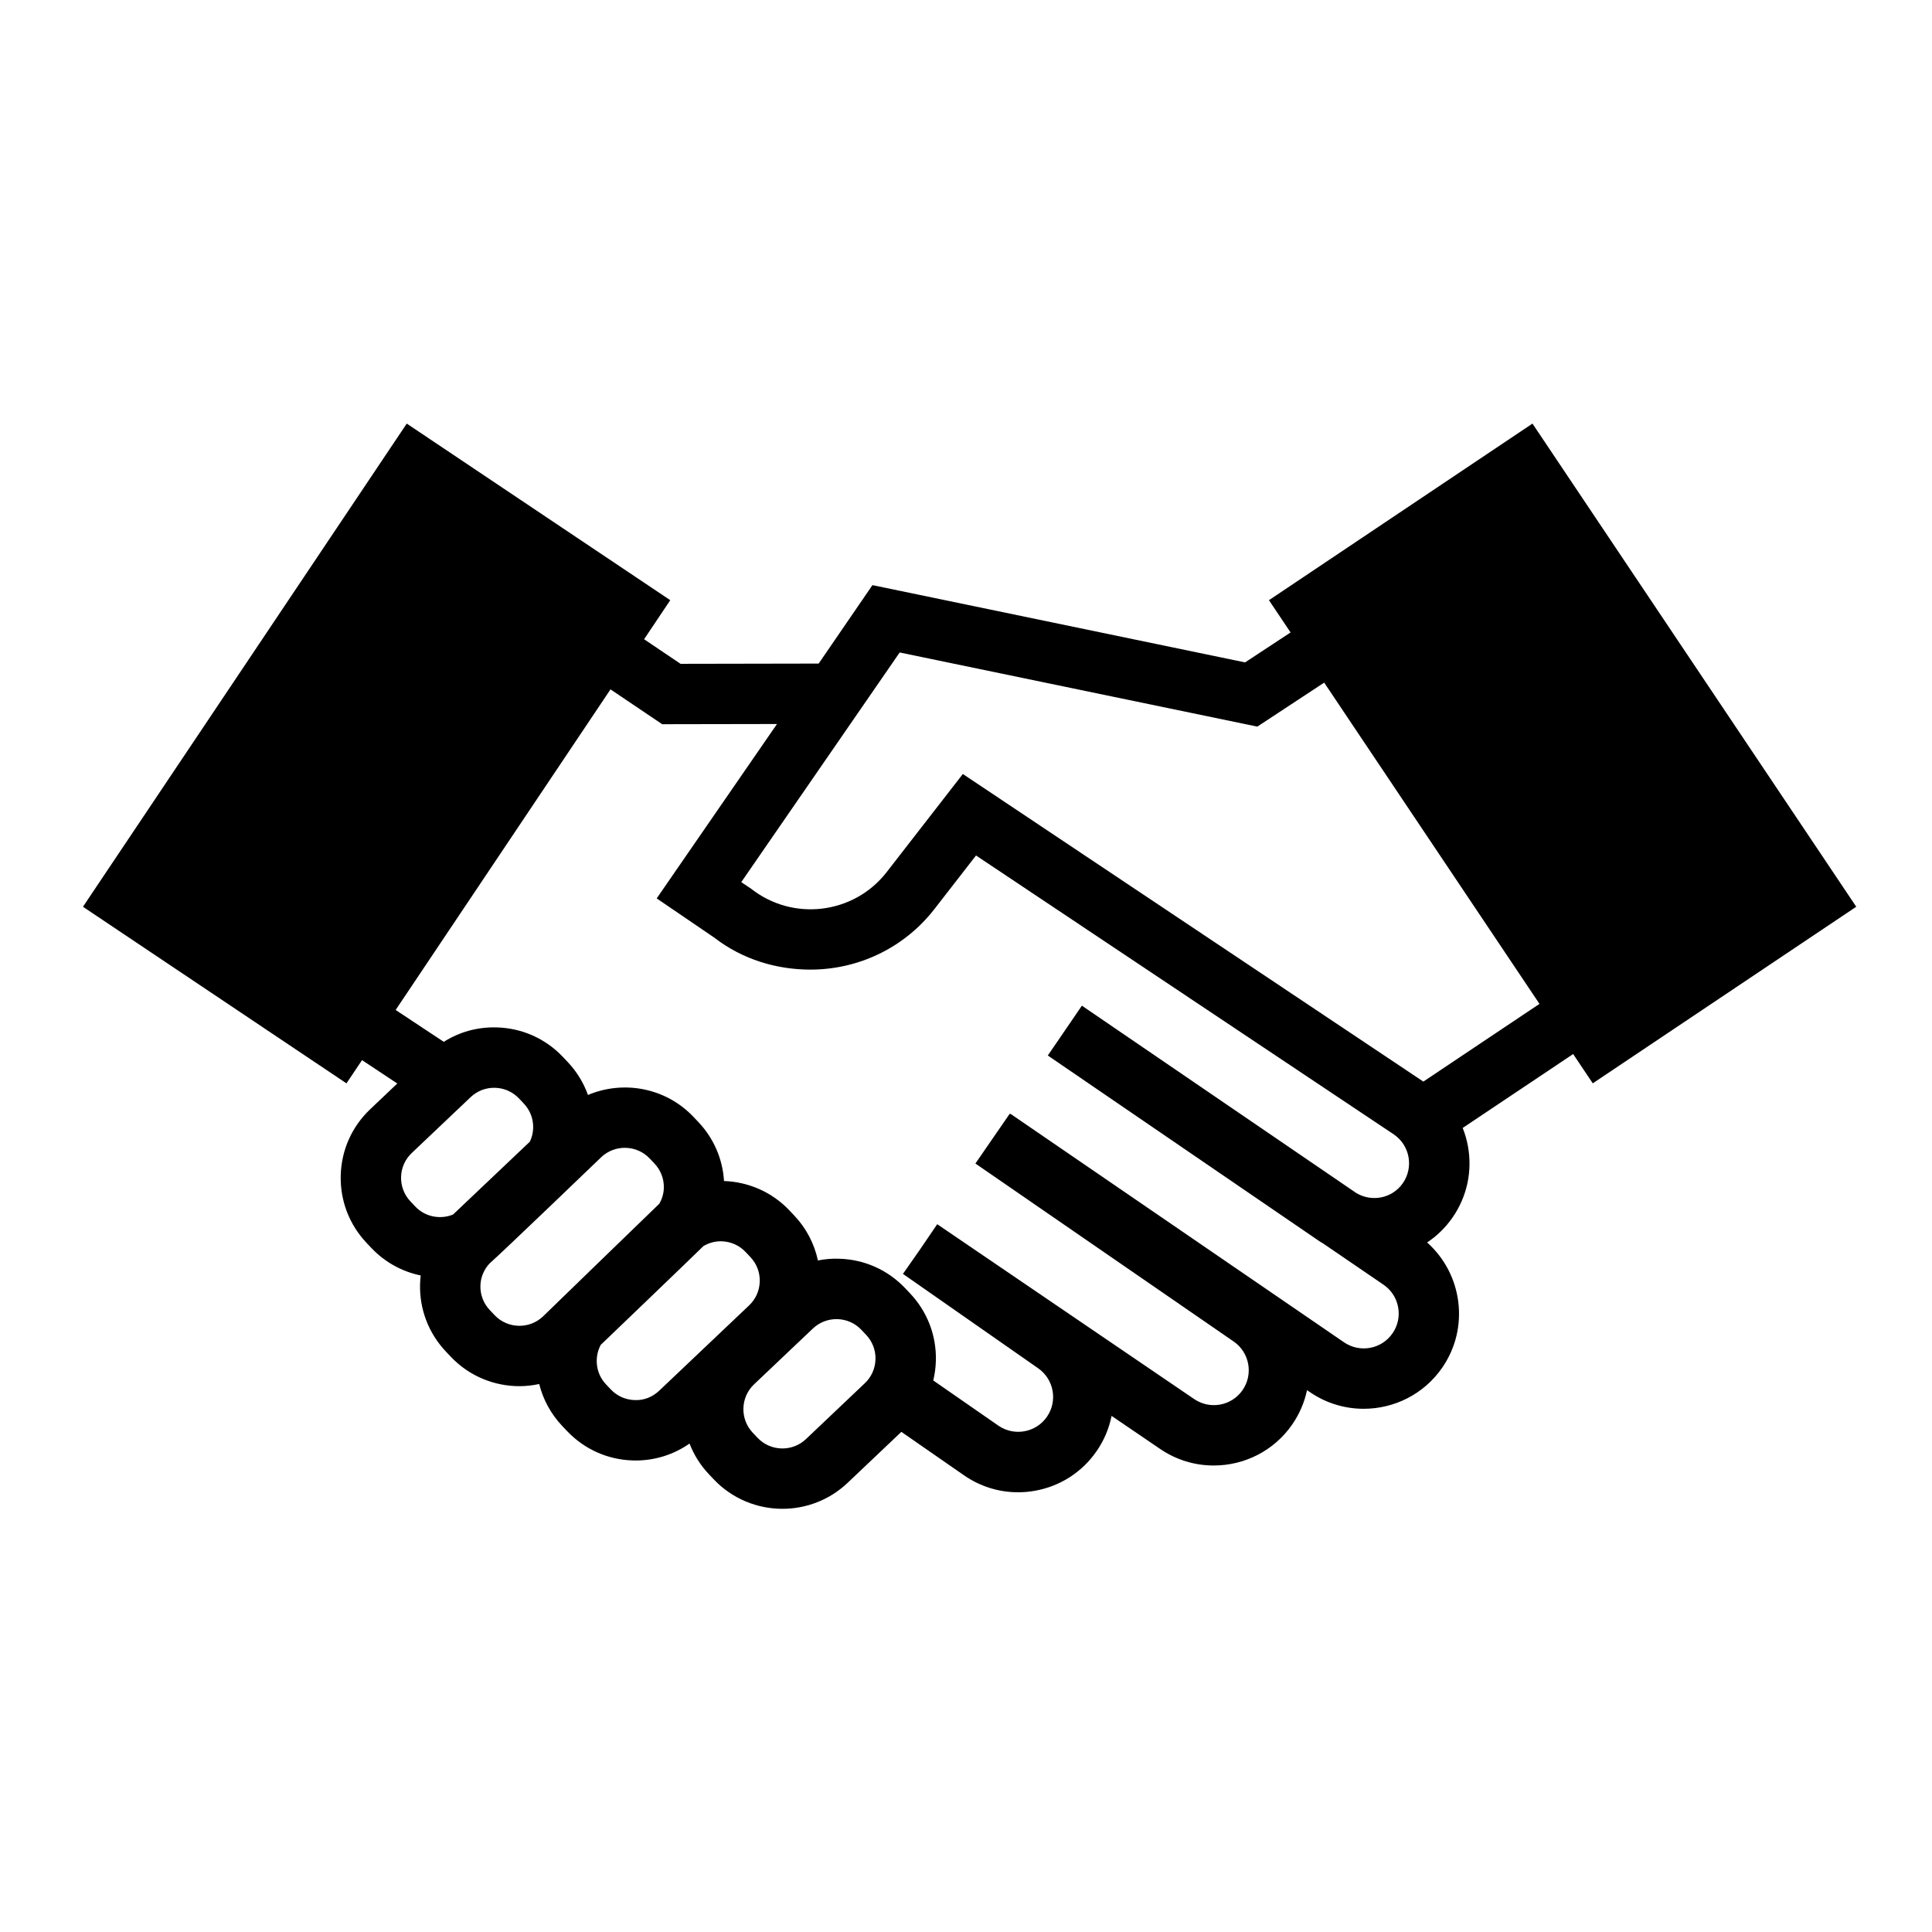
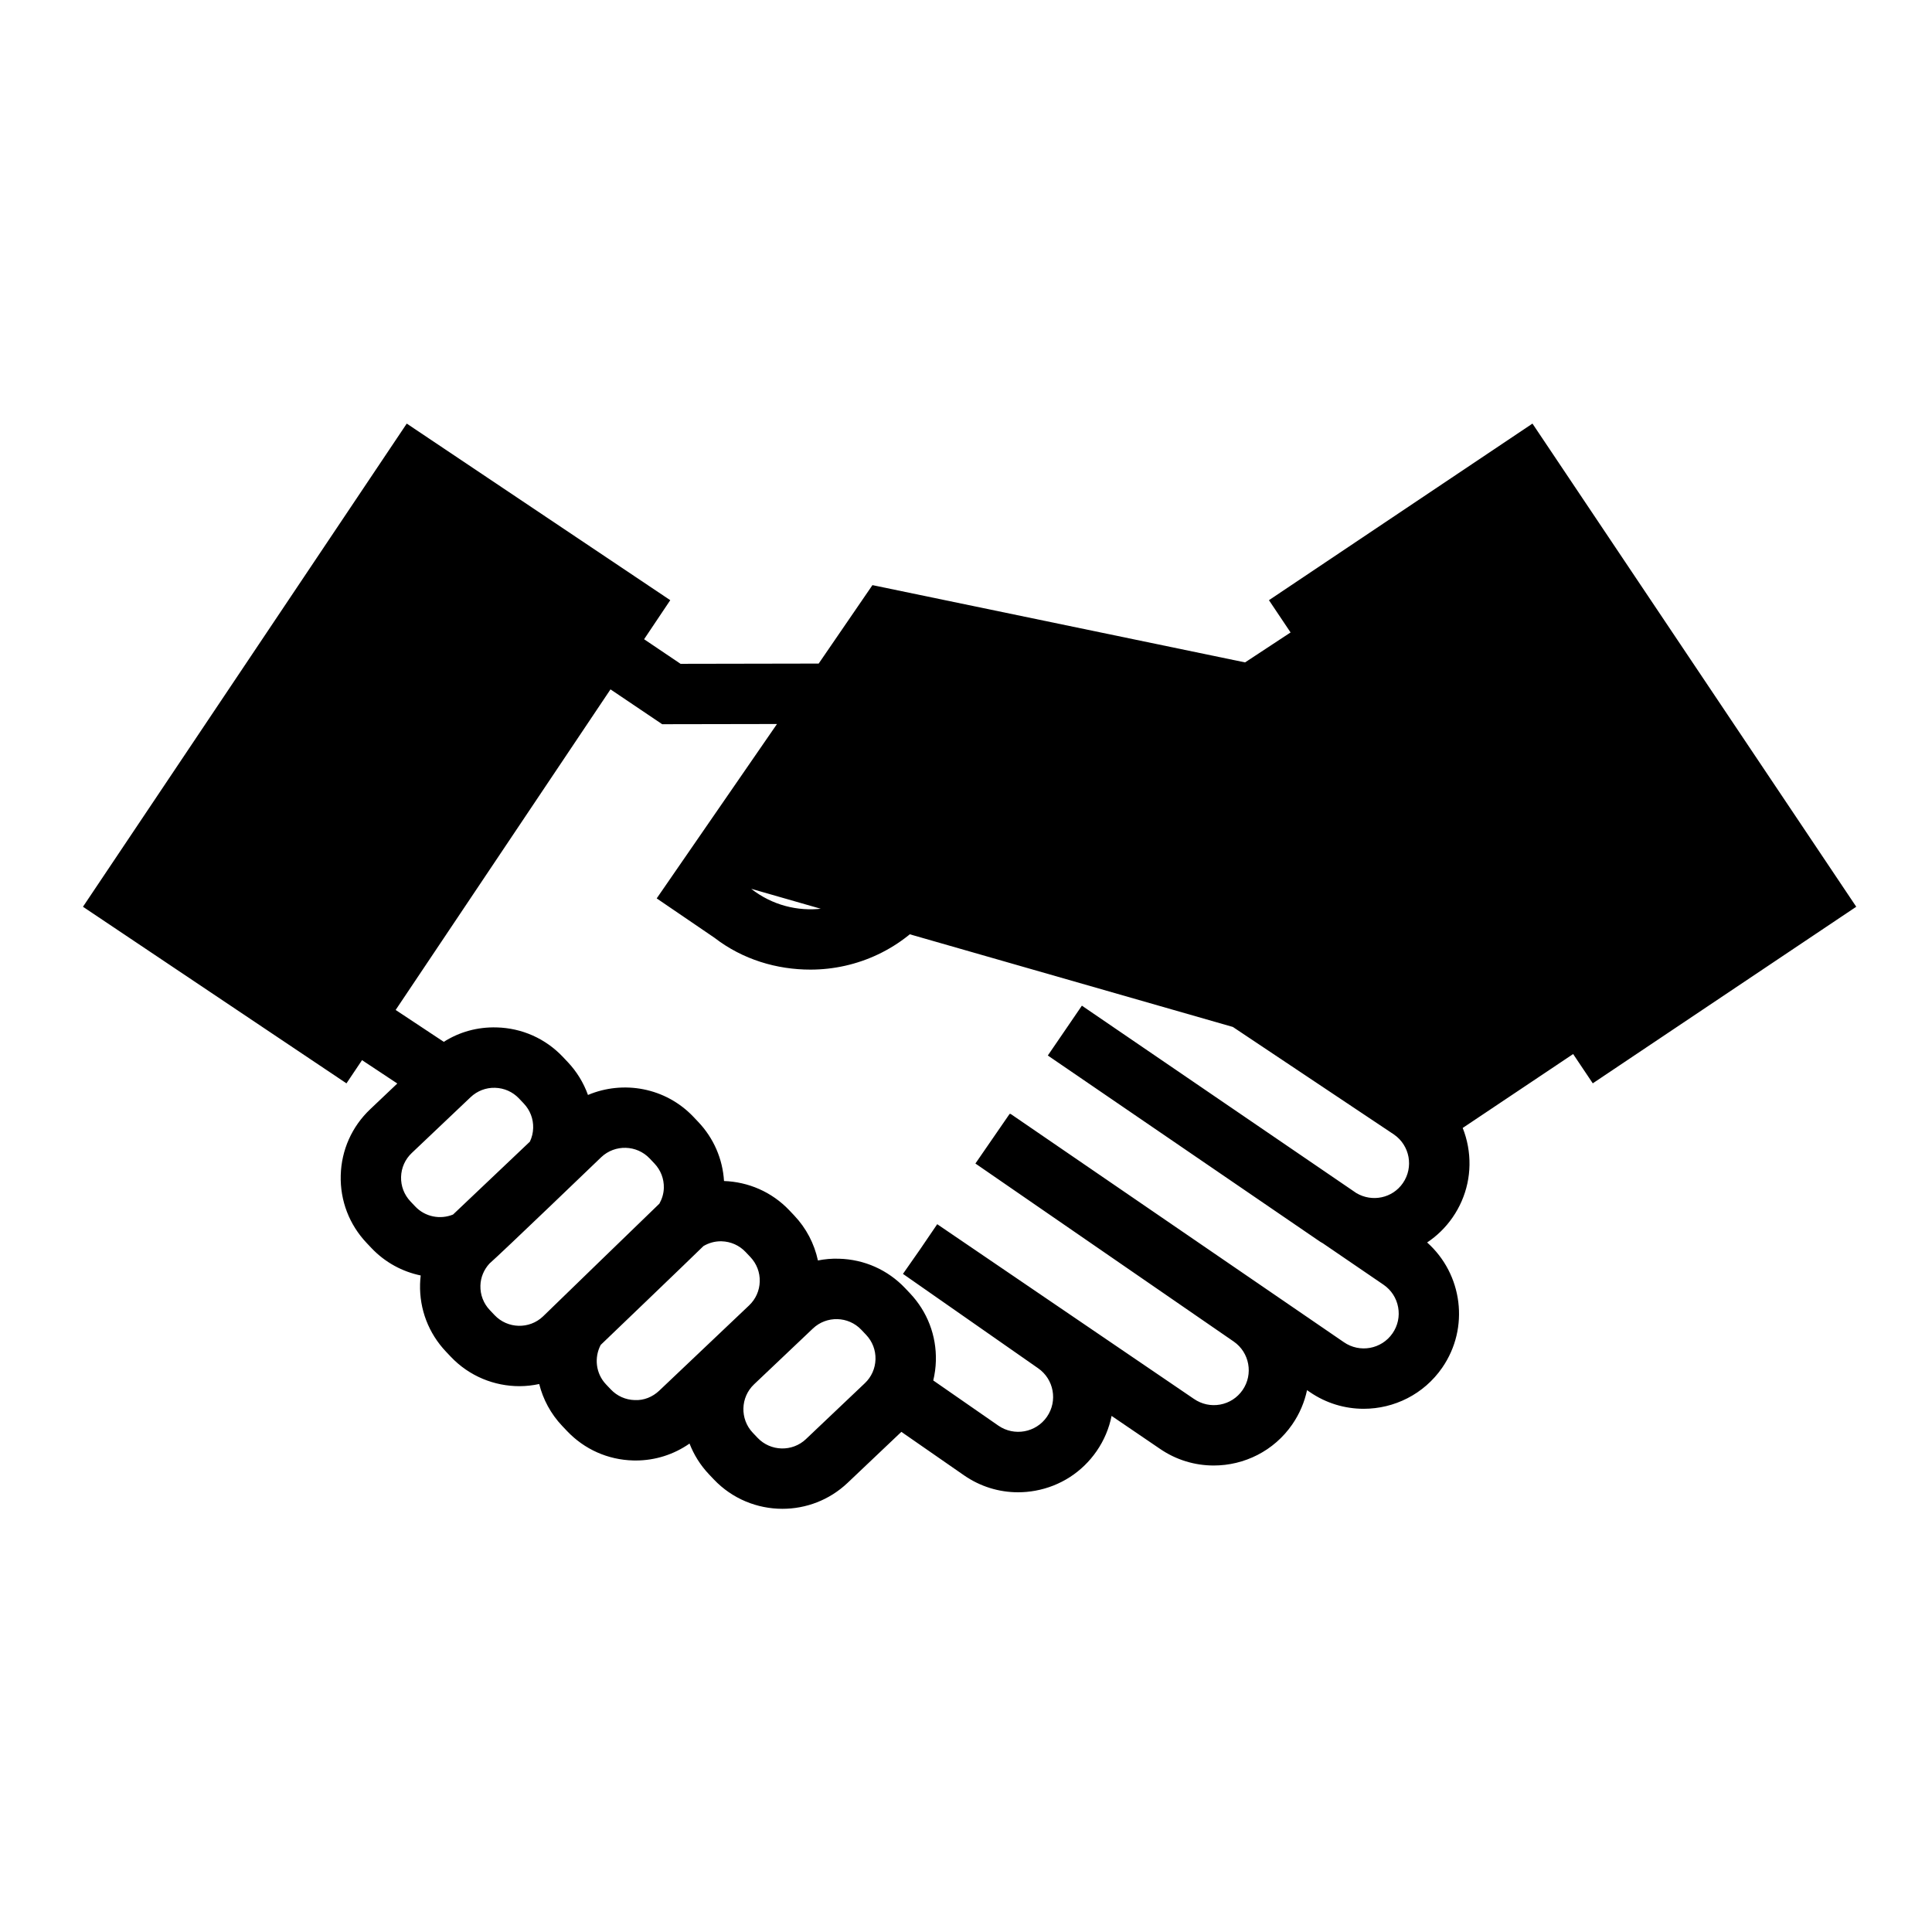
<svg xmlns="http://www.w3.org/2000/svg" id="Ebene_2" data-name="Ebene 2" viewBox="0 0 160 160">
  <defs>
    <style>      .cls-1 {        stroke-width: 0px;      }    </style>
  </defs>
-   <path class="cls-1" d="m131.904,89.718l21.823-14.625-26.815-40.013-21.823,14.625,1.791,2.672-3.769,2.48-30.859-6.399-4.453,6.496-11.438.021-3.02-2.036,2.167-3.234-21.823-14.625L6.871,75.094l21.822,14.625,1.289-1.922,2.921,1.935-2.244,2.129c-1.52,1.44-2.387,3.386-2.441,5.479-.056,2.093.708,4.081,2.148,5.6l.397.419c1.138,1.2,2.569,1.956,4.078,2.27-.027.235-.047.473-.053.712-.056,2.092.708,4.08,2.148,5.599l.397.419c1.538,1.621,3.61,2.438,5.687,2.438.548,0,1.096-.064,1.635-.178.317,1.262.949,2.463,1.907,3.474l.396.417c1.44,1.519,3.386,2.385,5.479,2.439.07.002.141.003.211.003,1.613,0,3.152-.494,4.456-1.402.357.92.891,1.787,1.611,2.546l.397.419c1.538,1.621,3.61,2.438,5.687,2.438,1.938,0,3.878-.712,5.392-2.146l4.456-4.227,5.193,3.603c1.333.922,2.882,1.401,4.469,1.401.477,0,.956-.043,1.435-.131,2.073-.379,3.875-1.542,5.073-3.276.627-.907,1.035-1.9,1.24-2.918l3.985,2.712c1.366.944,2.927,1.396,4.474,1.396,2.507,0,4.974-1.188,6.503-3.402.61-.883,1.014-1.849,1.224-2.839l.216.148c1.366.944,2.928,1.396,4.475,1.396,2.506,0,4.973-1.188,6.503-3.402,2.285-3.306,1.686-7.756-1.248-10.372.805-.537,1.525-1.229,2.108-2.072,1.198-1.733,1.649-3.83,1.271-5.903-.095-.522-.241-1.026-.433-1.509l9.146-6.121,1.627,2.428Zm-97.912,9.778c-.521-.55-.797-1.27-.777-2.026s.334-1.461.884-1.982l4.874-4.624c.55-.521,1.275-.8,2.026-.777.757.02,1.461.333,1.982.883l.397.419c.521.55.798,1.27.777,2.026-.01.398-.107.78-.271,1.13l-6.365,6.038c-1.05.429-2.303.205-3.13-.667l-.397-.419Zm6.968,9.419l-.397-.419c-.521-.55-.798-1.269-.777-2.026.018-.685.287-1.32.744-1.822,1.014-.884,9.263-8.816,9.263-8.816,1.134-1.073,2.934-1.026,4.009.106l.397.419c.521.55.797,1.269.777,2.025-.012.465-.147.904-.368,1.299-.104.089-9.639,9.34-9.639,9.34-1.132,1.076-2.932,1.028-4.009-.106Zm11.607,7.034c-.758-.02-1.461-.333-1.982-.883l-.397-.418c-.857-.904-.99-2.223-.441-3.268,0,0,7.542-7.23,8.51-8.186.431-.254.918-.396,1.428-.396.026,0,.052.001.077.001.758.021,1.462.334,1.983.884l.397.419c.521.55.797,1.269.777,2.025-.02.758-.334,1.462-.884,1.983l-7.442,7.061c-.55.521-1.28.818-2.026.777Zm14.182,3.229c-1.135,1.077-2.935,1.029-4.011-.105l-.397-.419c-1.075-1.134-1.028-2.933.106-4.009l4.875-4.624c1.135-1.076,2.933-1.029,4.009.105l.397.419c.521.549.797,1.269.777,2.026-.021.757-.334,1.461-.884,1.982l-4.873,4.624Zm48.571-8.754c-.906,1.312-2.712,1.642-4.029.729l-27.614-18.916-.021.031-.039-.027-2.838,4.117,21.391,14.742c1.312.906,1.641,2.71.734,4.021-.439.635-1.099,1.061-1.858,1.2-.762.136-1.527-.027-2.178-.476l-21.188-14.419-.038-.027-0.0 0-.025-.017-1.406,2.066-1.432,2.05,11.19,7.812c1.311.906,1.641,2.71.734,4.021-.905,1.312-2.708,1.639-4.018.737l-5.396-3.744c.126-.527.201-1.07.216-1.624.056-2.093-.708-4.081-2.148-5.6l-.397-.419c-1.44-1.519-3.386-2.385-5.479-2.439-.593-.022-1.176.033-1.744.144-.299-1.387-.965-2.673-1.966-3.728l-.397-.419c-1.47-1.551-3.43-2.364-5.414-2.432-.114-1.831-.855-3.547-2.133-4.894l-.397-.419c-2.307-2.432-5.815-3.047-8.737-1.814-.362-1.006-.927-1.937-1.685-2.736l-.396-.419c-1.44-1.519-3.387-2.385-5.479-2.439-1.593-.045-3.091.375-4.381,1.195l-3.986-2.64,17.793-26.55,4.28,2.885,9.508-.017-9.962,14.442,4.783,3.26c2.354,1.818,5.181,2.638,7.951,2.638,3.852,0,7.668-1.704,10.229-4.967l3.482-4.485,34.617,23.111c1.311.906,1.641,2.71.734,4.021-.865,1.256-2.55,1.599-3.854.826l-22.73-15.52-1.41,2.064-1.411,2.063.001.001v0l.302.207,22.239,15.206c.073.051.153.085.228.133l5.042,3.443c.635.439,1.061,1.099,1.2,1.858.139.76-.027,1.527-.466,2.162Zm2.555-20.852l-38.137-25.473-6.334,8.159c-2.715,3.458-7.736,4.062-11.192,1.349l-.824-.553,13.12-19.019,29.618,6.14,5.537-3.643,17.83,26.605-9.617,6.436Z" />
+   <path class="cls-1" d="m131.904,89.718l21.823-14.625-26.815-40.013-21.823,14.625,1.791,2.672-3.769,2.48-30.859-6.399-4.453,6.496-11.438.021-3.02-2.036,2.167-3.234-21.823-14.625L6.871,75.094l21.822,14.625,1.289-1.922,2.921,1.935-2.244,2.129c-1.52,1.44-2.387,3.386-2.441,5.479-.056,2.093.708,4.081,2.148,5.6l.397.419c1.138,1.2,2.569,1.956,4.078,2.27-.027.235-.047.473-.053.712-.056,2.092.708,4.08,2.148,5.599l.397.419c1.538,1.621,3.61,2.438,5.687,2.438.548,0,1.096-.064,1.635-.178.317,1.262.949,2.463,1.907,3.474l.396.417c1.44,1.519,3.386,2.385,5.479,2.439.07.002.141.003.211.003,1.613,0,3.152-.494,4.456-1.402.357.92.891,1.787,1.611,2.546l.397.419c1.538,1.621,3.61,2.438,5.687,2.438,1.938,0,3.878-.712,5.392-2.146l4.456-4.227,5.193,3.603c1.333.922,2.882,1.401,4.469,1.401.477,0,.956-.043,1.435-.131,2.073-.379,3.875-1.542,5.073-3.276.627-.907,1.035-1.9,1.24-2.918l3.985,2.712c1.366.944,2.927,1.396,4.474,1.396,2.507,0,4.974-1.188,6.503-3.402.61-.883,1.014-1.849,1.224-2.839l.216.148c1.366.944,2.928,1.396,4.475,1.396,2.506,0,4.973-1.188,6.503-3.402,2.285-3.306,1.686-7.756-1.248-10.372.805-.537,1.525-1.229,2.108-2.072,1.198-1.733,1.649-3.83,1.271-5.903-.095-.522-.241-1.026-.433-1.509l9.146-6.121,1.627,2.428Zm-97.912,9.778c-.521-.55-.797-1.27-.777-2.026s.334-1.461.884-1.982l4.874-4.624c.55-.521,1.275-.8,2.026-.777.757.02,1.461.333,1.982.883l.397.419c.521.55.798,1.27.777,2.026-.01.398-.107.78-.271,1.13l-6.365,6.038c-1.05.429-2.303.205-3.13-.667l-.397-.419Zm6.968,9.419l-.397-.419c-.521-.55-.798-1.269-.777-2.026.018-.685.287-1.32.744-1.822,1.014-.884,9.263-8.816,9.263-8.816,1.134-1.073,2.934-1.026,4.009.106l.397.419c.521.55.797,1.269.777,2.025-.012.465-.147.904-.368,1.299-.104.089-9.639,9.34-9.639,9.34-1.132,1.076-2.932,1.028-4.009-.106Zm11.607,7.034c-.758-.02-1.461-.333-1.982-.883l-.397-.418c-.857-.904-.99-2.223-.441-3.268,0,0,7.542-7.23,8.51-8.186.431-.254.918-.396,1.428-.396.026,0,.052.001.077.001.758.021,1.462.334,1.983.884l.397.419c.521.55.797,1.269.777,2.025-.02.758-.334,1.462-.884,1.983l-7.442,7.061c-.55.521-1.28.818-2.026.777Zm14.182,3.229c-1.135,1.077-2.935,1.029-4.011-.105l-.397-.419c-1.075-1.134-1.028-2.933.106-4.009l4.875-4.624c1.135-1.076,2.933-1.029,4.009.105l.397.419c.521.549.797,1.269.777,2.026-.021.757-.334,1.461-.884,1.982l-4.873,4.624Zm48.571-8.754c-.906,1.312-2.712,1.642-4.029.729l-27.614-18.916-.021.031-.039-.027-2.838,4.117,21.391,14.742c1.312.906,1.641,2.71.734,4.021-.439.635-1.099,1.061-1.858,1.2-.762.136-1.527-.027-2.178-.476l-21.188-14.419-.038-.027-0.0 0-.025-.017-1.406,2.066-1.432,2.05,11.19,7.812c1.311.906,1.641,2.71.734,4.021-.905,1.312-2.708,1.639-4.018.737l-5.396-3.744c.126-.527.201-1.07.216-1.624.056-2.093-.708-4.081-2.148-5.6l-.397-.419c-1.44-1.519-3.386-2.385-5.479-2.439-.593-.022-1.176.033-1.744.144-.299-1.387-.965-2.673-1.966-3.728l-.397-.419c-1.47-1.551-3.43-2.364-5.414-2.432-.114-1.831-.855-3.547-2.133-4.894l-.397-.419c-2.307-2.432-5.815-3.047-8.737-1.814-.362-1.006-.927-1.937-1.685-2.736l-.396-.419c-1.44-1.519-3.387-2.385-5.479-2.439-1.593-.045-3.091.375-4.381,1.195l-3.986-2.64,17.793-26.55,4.28,2.885,9.508-.017-9.962,14.442,4.783,3.26c2.354,1.818,5.181,2.638,7.951,2.638,3.852,0,7.668-1.704,10.229-4.967l3.482-4.485,34.617,23.111c1.311.906,1.641,2.71.734,4.021-.865,1.256-2.55,1.599-3.854.826l-22.73-15.52-1.41,2.064-1.411,2.063.001.001v0l.302.207,22.239,15.206c.073.051.153.085.228.133l5.042,3.443c.635.439,1.061,1.099,1.2,1.858.139.76-.027,1.527-.466,2.162Zm2.555-20.852l-38.137-25.473-6.334,8.159c-2.715,3.458-7.736,4.062-11.192,1.349Z" />
</svg>